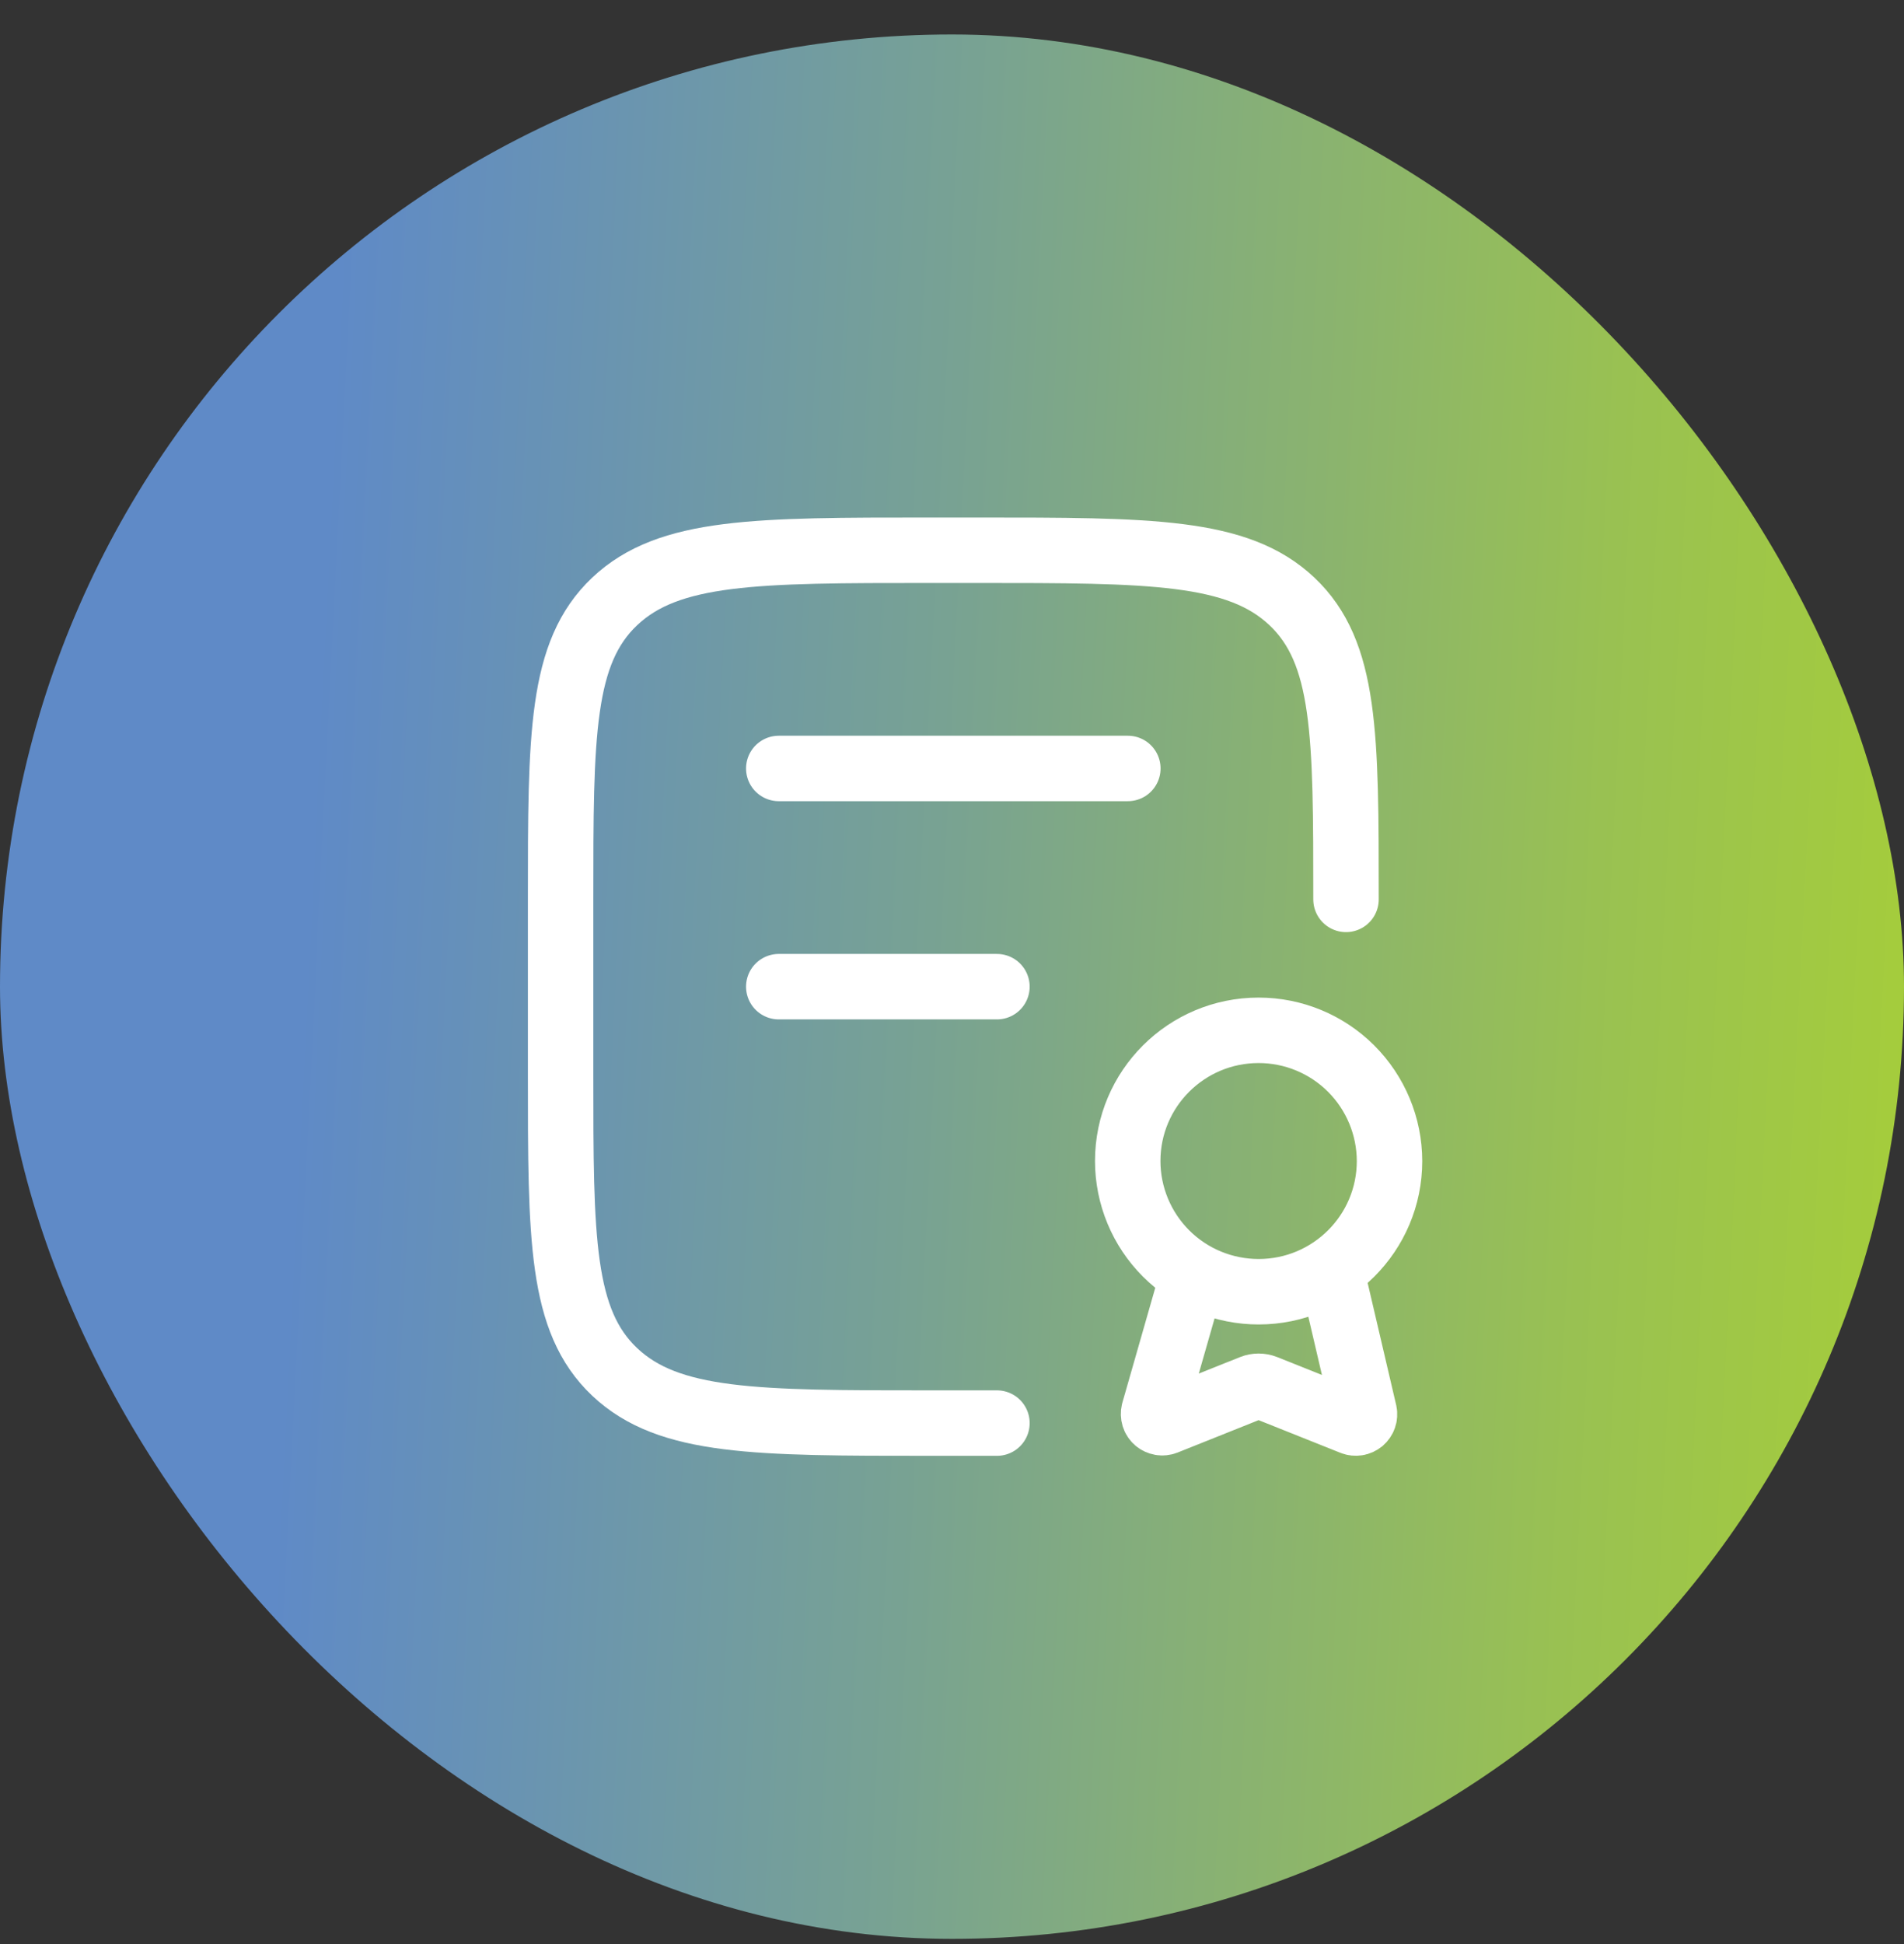
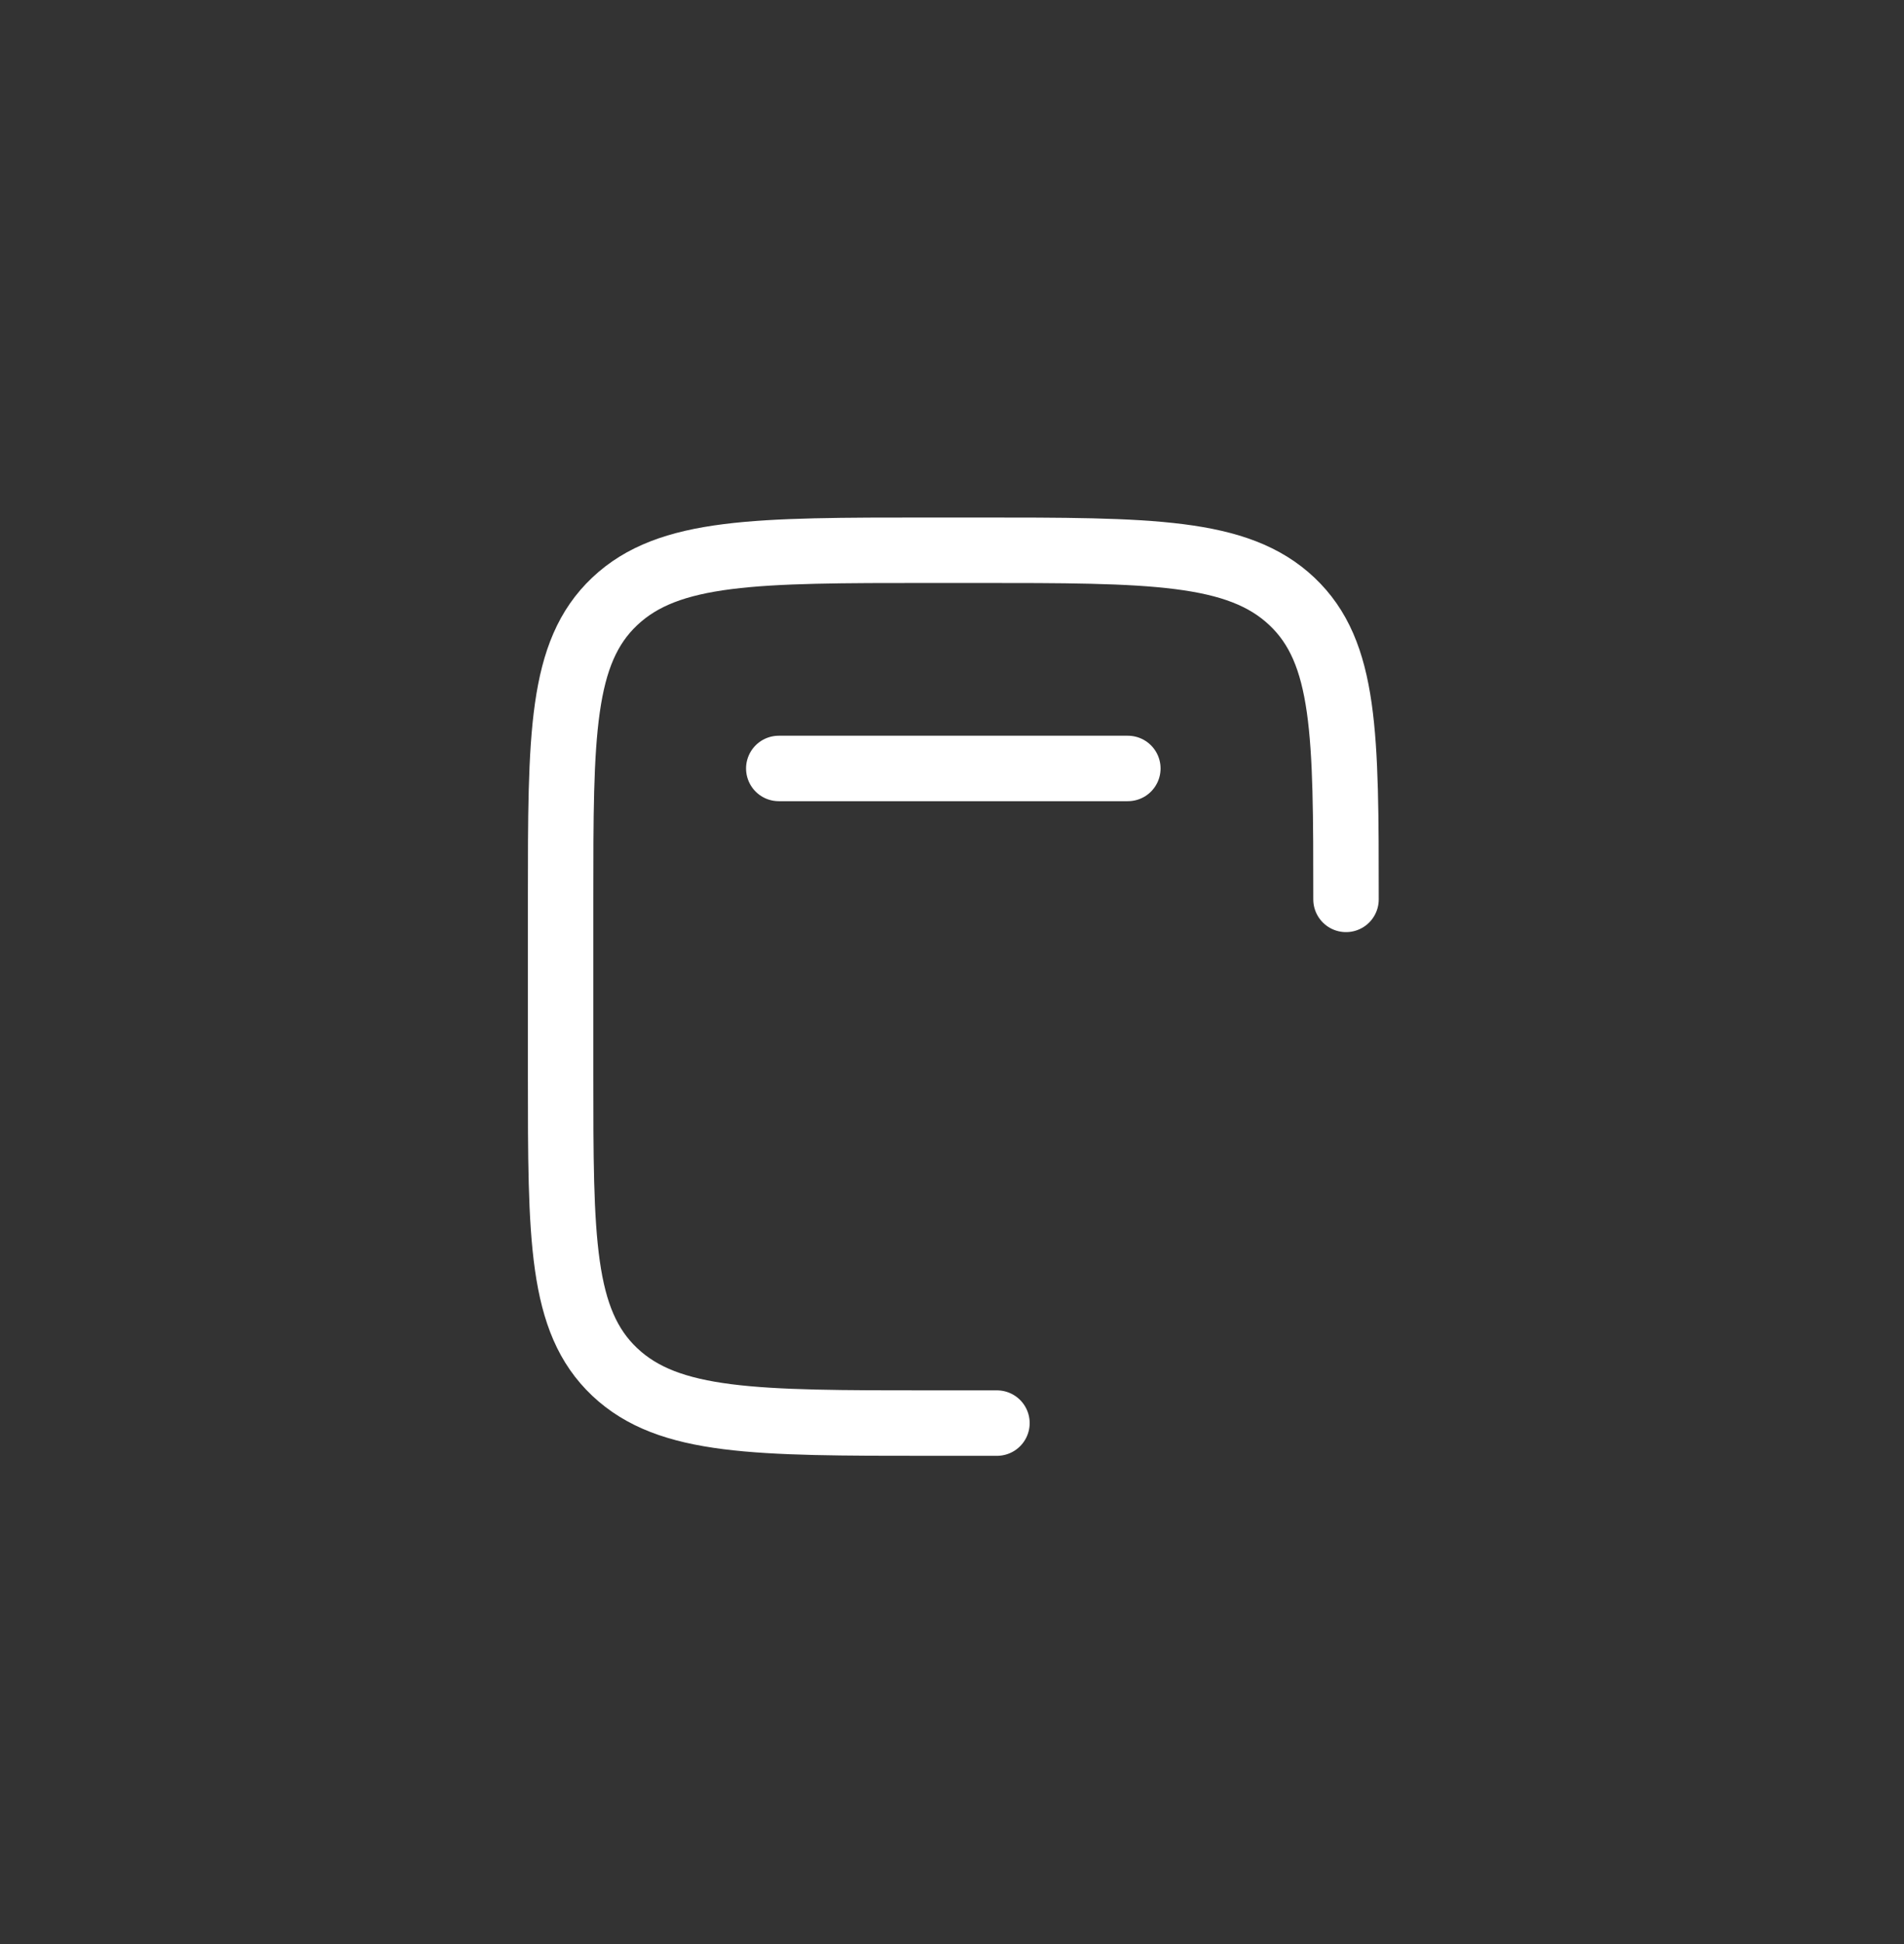
<svg xmlns="http://www.w3.org/2000/svg" width="48" height="49" viewBox="0 0 48 49" fill="none">
  <rect x="0" y="0" width="48" height="49" fill="#333333" stroke="none" />
-   <rect y="0.869" width="48" height="48" rx="24" fill="url(#paint0_linear_2521_20275)" />
-   <path d="M23.45 35.869C19.059 35.869 16.862 35.869 15.497 34.58C14.133 33.292 14.133 31.217 14.133 27.069V22.669C14.133 18.521 14.133 16.446 15.497 15.158C16.862 13.869 19.059 13.869 23.45 13.869H24.616C29.008 13.869 31.204 13.869 32.569 15.158C33.933 16.446 33.933 18.521 33.933 22.669M23.483 35.869H25.133M19.633 19.369H28.433M19.633 24.869H25.133" stroke="white" stroke-width="1.65" stroke-linecap="round" stroke-linejoin="round" />
-   <path d="M30.08 32.118L29.087 35.586C29.078 35.625 29.079 35.667 29.091 35.706C29.103 35.744 29.125 35.779 29.156 35.806C29.186 35.832 29.224 35.85 29.264 35.857C29.303 35.864 29.345 35.86 29.382 35.845L31.566 34.972C31.671 34.93 31.788 34.93 31.894 34.972L34.098 35.852C34.135 35.867 34.175 35.871 34.214 35.865C34.254 35.859 34.29 35.842 34.321 35.817C34.351 35.791 34.374 35.758 34.387 35.72C34.4 35.683 34.403 35.642 34.395 35.604L33.555 32.009M35.03 29.263C35.028 28.389 34.68 27.551 34.061 26.933C33.443 26.316 32.604 25.969 31.73 25.969C29.907 25.969 28.43 27.444 28.43 29.263C28.43 29.696 28.516 30.125 28.682 30.525C28.848 30.925 29.091 31.288 29.397 31.594C29.704 31.9 30.067 32.143 30.468 32.308C30.868 32.473 31.297 32.558 31.73 32.558C33.552 32.558 35.03 31.084 35.03 29.263Z" stroke="white" stroke-width="1.65" stroke-linecap="round" stroke-linejoin="round" />
+   <path d="M23.45 35.869C19.059 35.869 16.862 35.869 15.497 34.58C14.133 33.292 14.133 31.217 14.133 27.069V22.669C14.133 18.521 14.133 16.446 15.497 15.158C16.862 13.869 19.059 13.869 23.45 13.869H24.616C29.008 13.869 31.204 13.869 32.569 15.158C33.933 16.446 33.933 18.521 33.933 22.669M23.483 35.869H25.133M19.633 19.369H28.433M19.633 24.869" stroke="white" stroke-width="1.65" stroke-linecap="round" stroke-linejoin="round" />
  <defs>
    <linearGradient id="paint0_linear_2521_20275" x1="0" y1="0.869" x2="50.27" y2="3.377" gradientUnits="userSpaceOnUse">
      <stop stop-color="#5F8AC7" />
      <stop offset="0.175" stop-color="#5F8AC7" />
      <stop offset="0.488" stop-color="#78A293" />
      <stop offset="0.82" stop-color="#99C152" />
      <stop offset="1" stop-color="#A6CE39" />
    </linearGradient>
  </defs>
</svg>